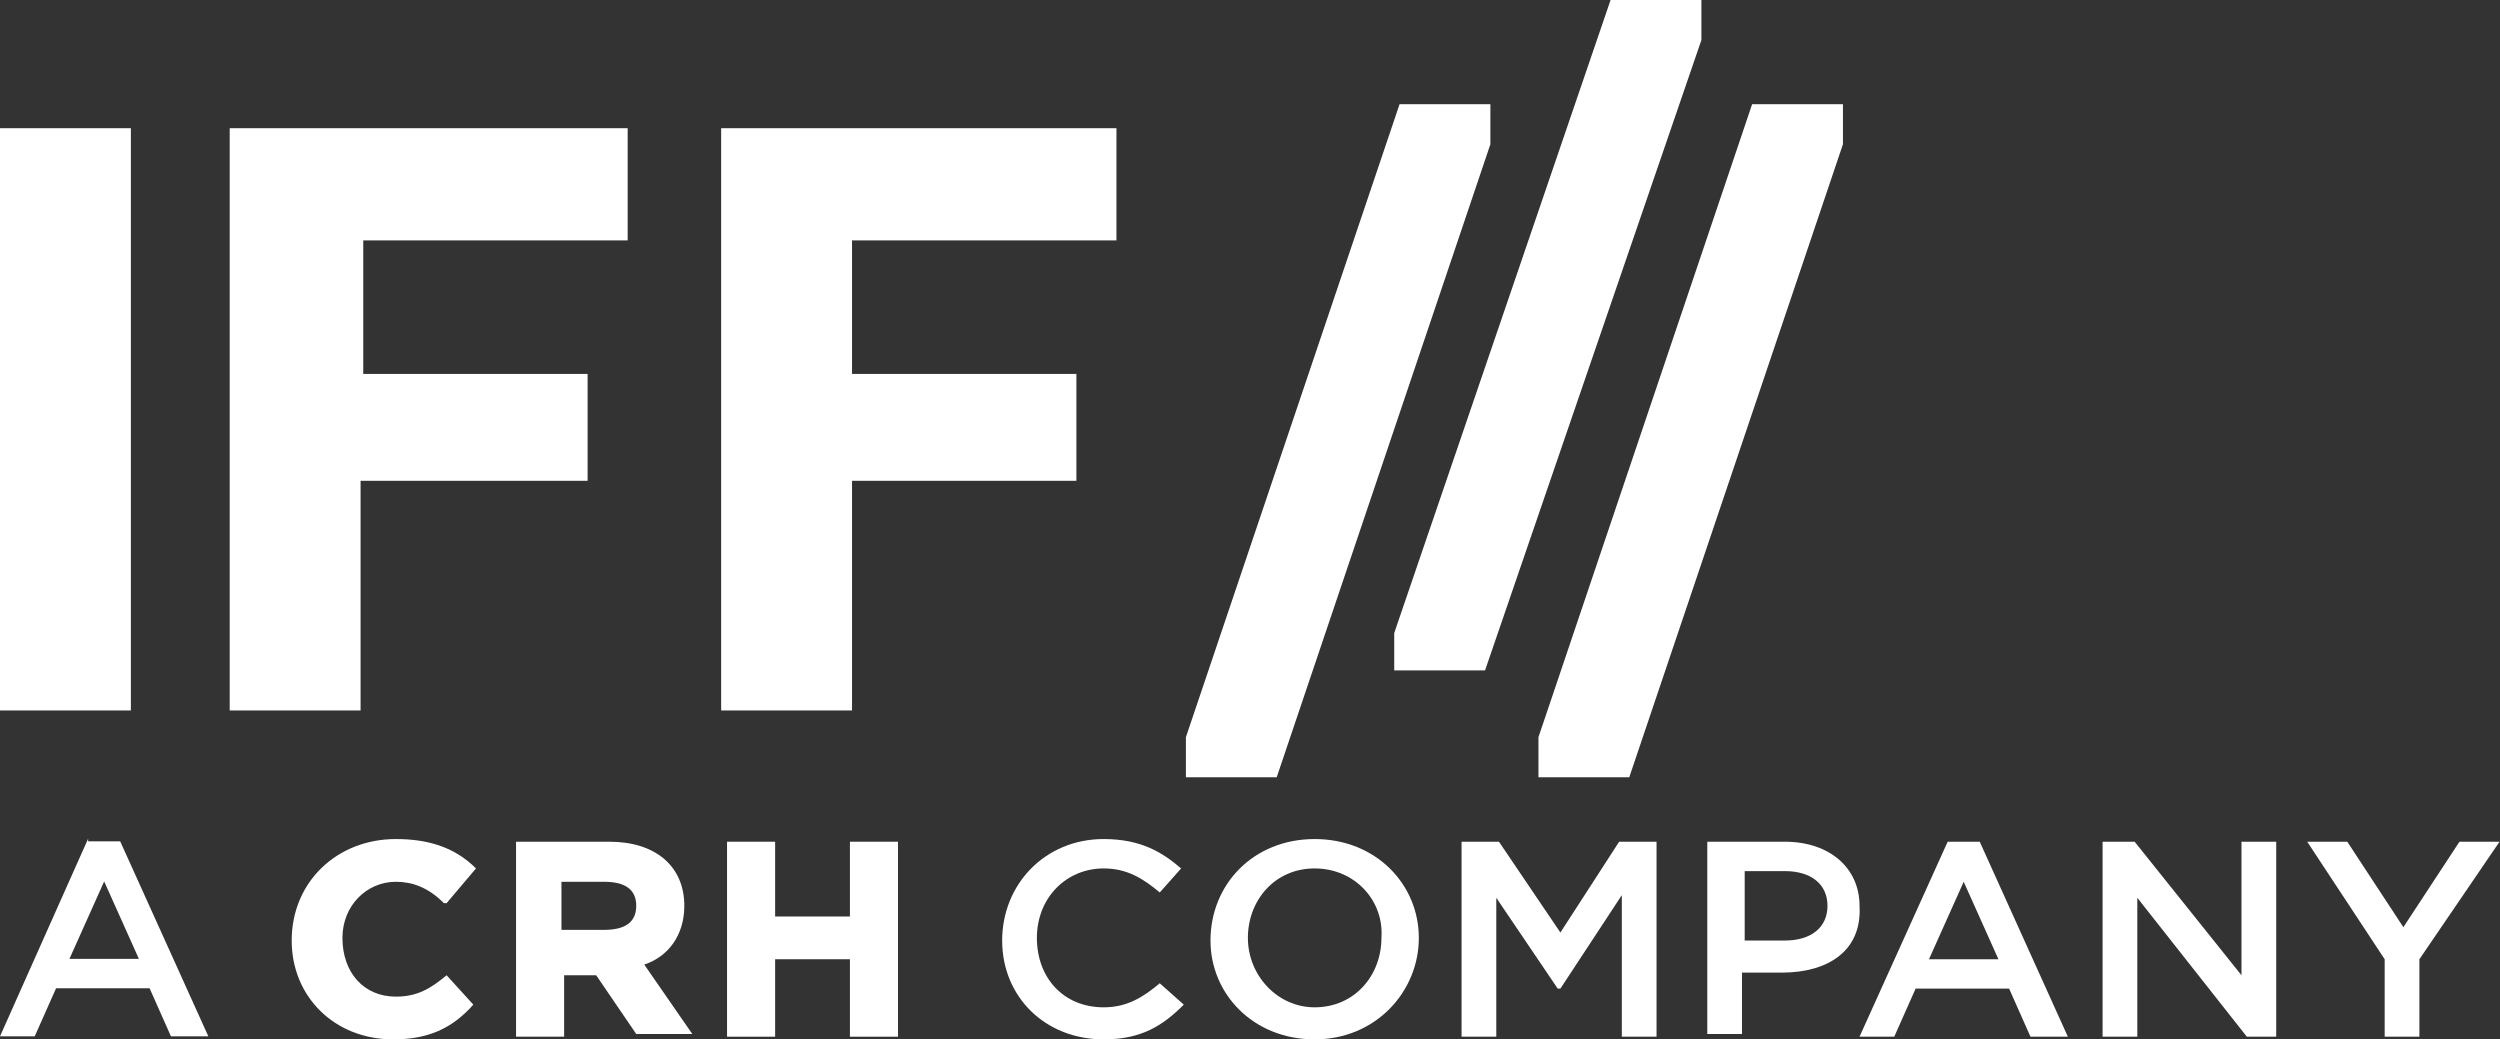
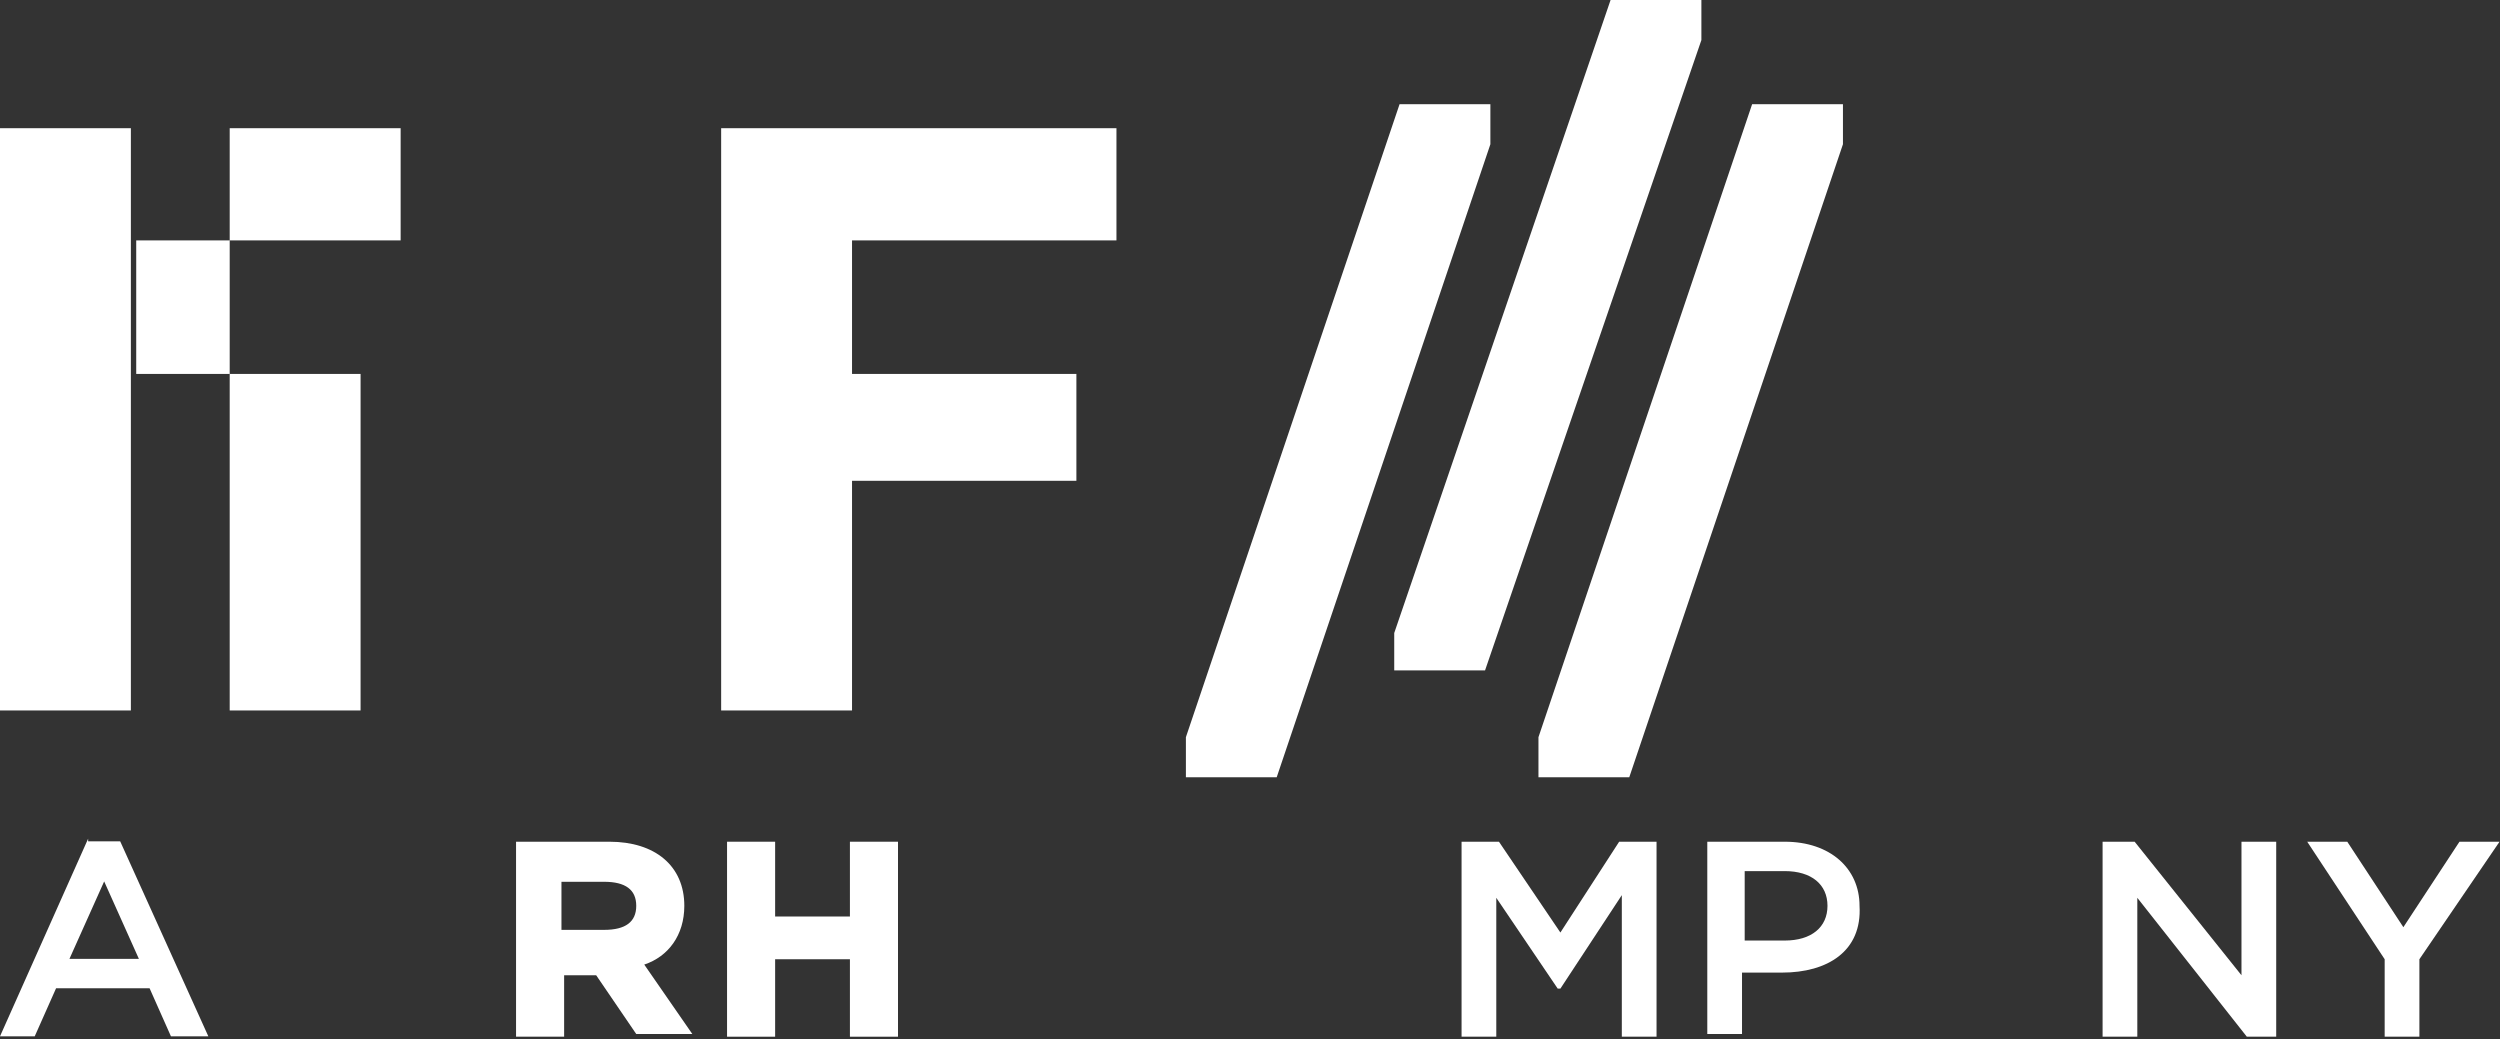
<svg xmlns="http://www.w3.org/2000/svg" version="1.1" id="Ebene_1" x="0px" y="0px" width="93.6px" height="38.9px" viewBox="0 0 93.6 38.9" style="enable-background:new 0 0 93.6 38.9;" xml:space="preserve">
  <rect x="0" y="0" width="93.6" height="38.9" fill="#333333" stroke="none" />
  <style type="text/css">
	.st0{fill-rule:evenodd;clip-rule:evenodd;fill:#FFFFFF;}
</style>
  <g id="_xD83D__xDD23_-Symbols">
    <g id="_x2192_-_x2F_-Company-List-Element---Logo---IFF-_x5B_L_x5D_" transform="translate(0, -19)">
      <g id="Group-29" transform="translate(0, 20.044)">
        <g id="Group-28" transform="translate(0, -0.044)">
-           <path id="Fill-1" class="st0" d="M0,25.6h4.9V3.8H0V25.6z M27,3.8v21.8h4.9V17h8.4v-4h-8.4V8h9.9V3.8H27z M8.6,3.8v21.8h4.9V17      H22v-4h-8.4V8h9.9V3.8H8.6z" />
+           <path id="Fill-1" class="st0" d="M0,25.6h4.9V3.8H0V25.6z M27,3.8v21.8h4.9V17h8.4v-4h-8.4V8h9.9V3.8H27z M8.6,3.8v21.8h4.9V17      v-4h-8.4V8h9.9V3.8H8.6z" />
          <polygon id="Fill-2" class="st0" points="44.4,26.6 52.4,2.9 55.8,2.9 55.8,4.4 47.8,28.1 44.4,28.1     " />
          <polygon id="Fill-3" class="st0" points="60.3,-1 52.2,22.7 52.2,24.1 55.6,24.1 63.7,0.5 63.7,-1     " />
          <polygon id="Fill-4" class="st0" points="57.6,26.6 65.6,2.9 69,2.9 69,4.4 61,28.1 57.6,28.1     " />
          <path id="Fill-5" class="st0" d="M3.3,30.4L0,37.8h1.3L2.1,36h3.5l0.8,1.8h1.4l-3.3-7.3H3.3V30.4z M3.9,32l1.3,2.9H2.6L3.9,32z" />
          <g id="Group-27" transform="translate(9.821, 30.614)">
-             <path id="Fill-6" class="st0" d="M6.9,4.9C6.3,5.4,5.8,5.7,5,5.7c-1.2,0-2-0.9-2-2.2l0,0c0-1.2,0.9-2.1,2-2.1       c0.6,0,1.2,0.2,1.8,0.8h0.1L8,0.9l0,0C7.2,0.1,6.2-0.2,5-0.2c-2.2,0-3.9,1.6-3.9,3.8l0,0c0,2.1,1.6,3.7,3.8,3.7       c1.3,0,2.2-0.4,3-1.3l0,0L6.9,4.9L6.9,4.9z" />
            <path id="Fill-8" class="st0" d="M15.8,2.3L15.8,2.3c0-1.5-1.1-2.4-2.8-2.4H9.5v7.3h1.8V4.9h1.2L14,7.1l0,0h2.1l-1.8-2.6       C15.2,4.2,15.8,3.4,15.8,2.3L15.8,2.3z M11.3,1.4h1.5c0.8,0,1.2,0.3,1.2,0.9l0,0c0,0.6-0.4,0.9-1.2,0.9h-1.6V1.4H11.3z" />
            <polygon id="Fill-10" class="st0" points="22,-0.1 22,2.7 19.2,2.7 19.2,-0.1 17.4,-0.1 17.4,7.2 19.2,7.2 19.2,4.3 22,4.3        22,7.2 23.8,7.2 23.8,-0.1      " />
-             <path id="Fill-12" class="st0" d="M31.5,7.3c-2.2,0-3.8-1.6-3.8-3.7s1.6-3.8,3.8-3.8c1.4,0,2.2,0.5,2.9,1.1l-0.8,0.9       c-0.6-0.5-1.2-0.9-2.1-0.9C30.1,0.9,29,2,29,3.5s1,2.6,2.5,2.6c0.9,0,1.5-0.4,2.1-0.9L34.5,6C33.7,6.8,32.9,7.3,31.5,7.3" />
-             <path id="Fill-14" class="st0" d="M39.4,7.3c-2.3,0-3.9-1.7-3.9-3.7c0-2.1,1.6-3.8,3.9-3.8s3.9,1.7,3.9,3.7S41.7,7.3,39.4,7.3        M39.4,0.9c-1.5,0-2.5,1.2-2.5,2.6s1.1,2.6,2.5,2.6c1.5,0,2.5-1.2,2.5-2.6C42,2.1,40.9,0.9,39.4,0.9" />
            <polygon id="Fill-16" class="st0" points="48.6,5.4 48.5,5.4 46.2,2 46.2,7.2 44.9,7.2 44.9,-0.1 46.3,-0.1 48.6,3.3        50.8,-0.1 52.2,-0.1 52.2,7.2 50.9,7.2 50.9,1.9      " />
            <path id="Fill-18" class="st0" d="M56.9,4.8h-1.5v2.3h-1.3v-7.2H57c1.7,0,2.8,1,2.8,2.4C59.9,4,58.6,4.8,56.9,4.8 M57,1h-1.5       v2.6H57c1,0,1.6-0.5,1.6-1.3S58,1,57,1" />
-             <path id="Fill-20" class="st0" d="M67.6,7.2h-1.4l-0.8-1.8h-3.5l-0.8,1.8h-1.3l3.3-7.3h1.2L67.6,7.2z M63.7,1.4l-1.3,2.9H65       L63.7,1.4z" />
            <polygon id="Fill-22" class="st0" points="74.1,-0.1 75.4,-0.1 75.4,7.2 74.3,7.2 70.2,2 70.2,7.2 68.9,7.2 68.9,-0.1        70.1,-0.1 74.1,4.9      " />
            <g id="Group-26" transform="translate(75.761, 0)">
              <g id="Clip-25">
						</g>
              <polygon id="Fill-24" class="st0" points="5,7.2 3.7,7.2 3.7,4.3 0.8,-0.1 2.3,-0.1 4.4,3.1 6.5,-0.1 8,-0.1 5,4.3       " />
            </g>
          </g>
        </g>
      </g>
    </g>
  </g>
</svg>